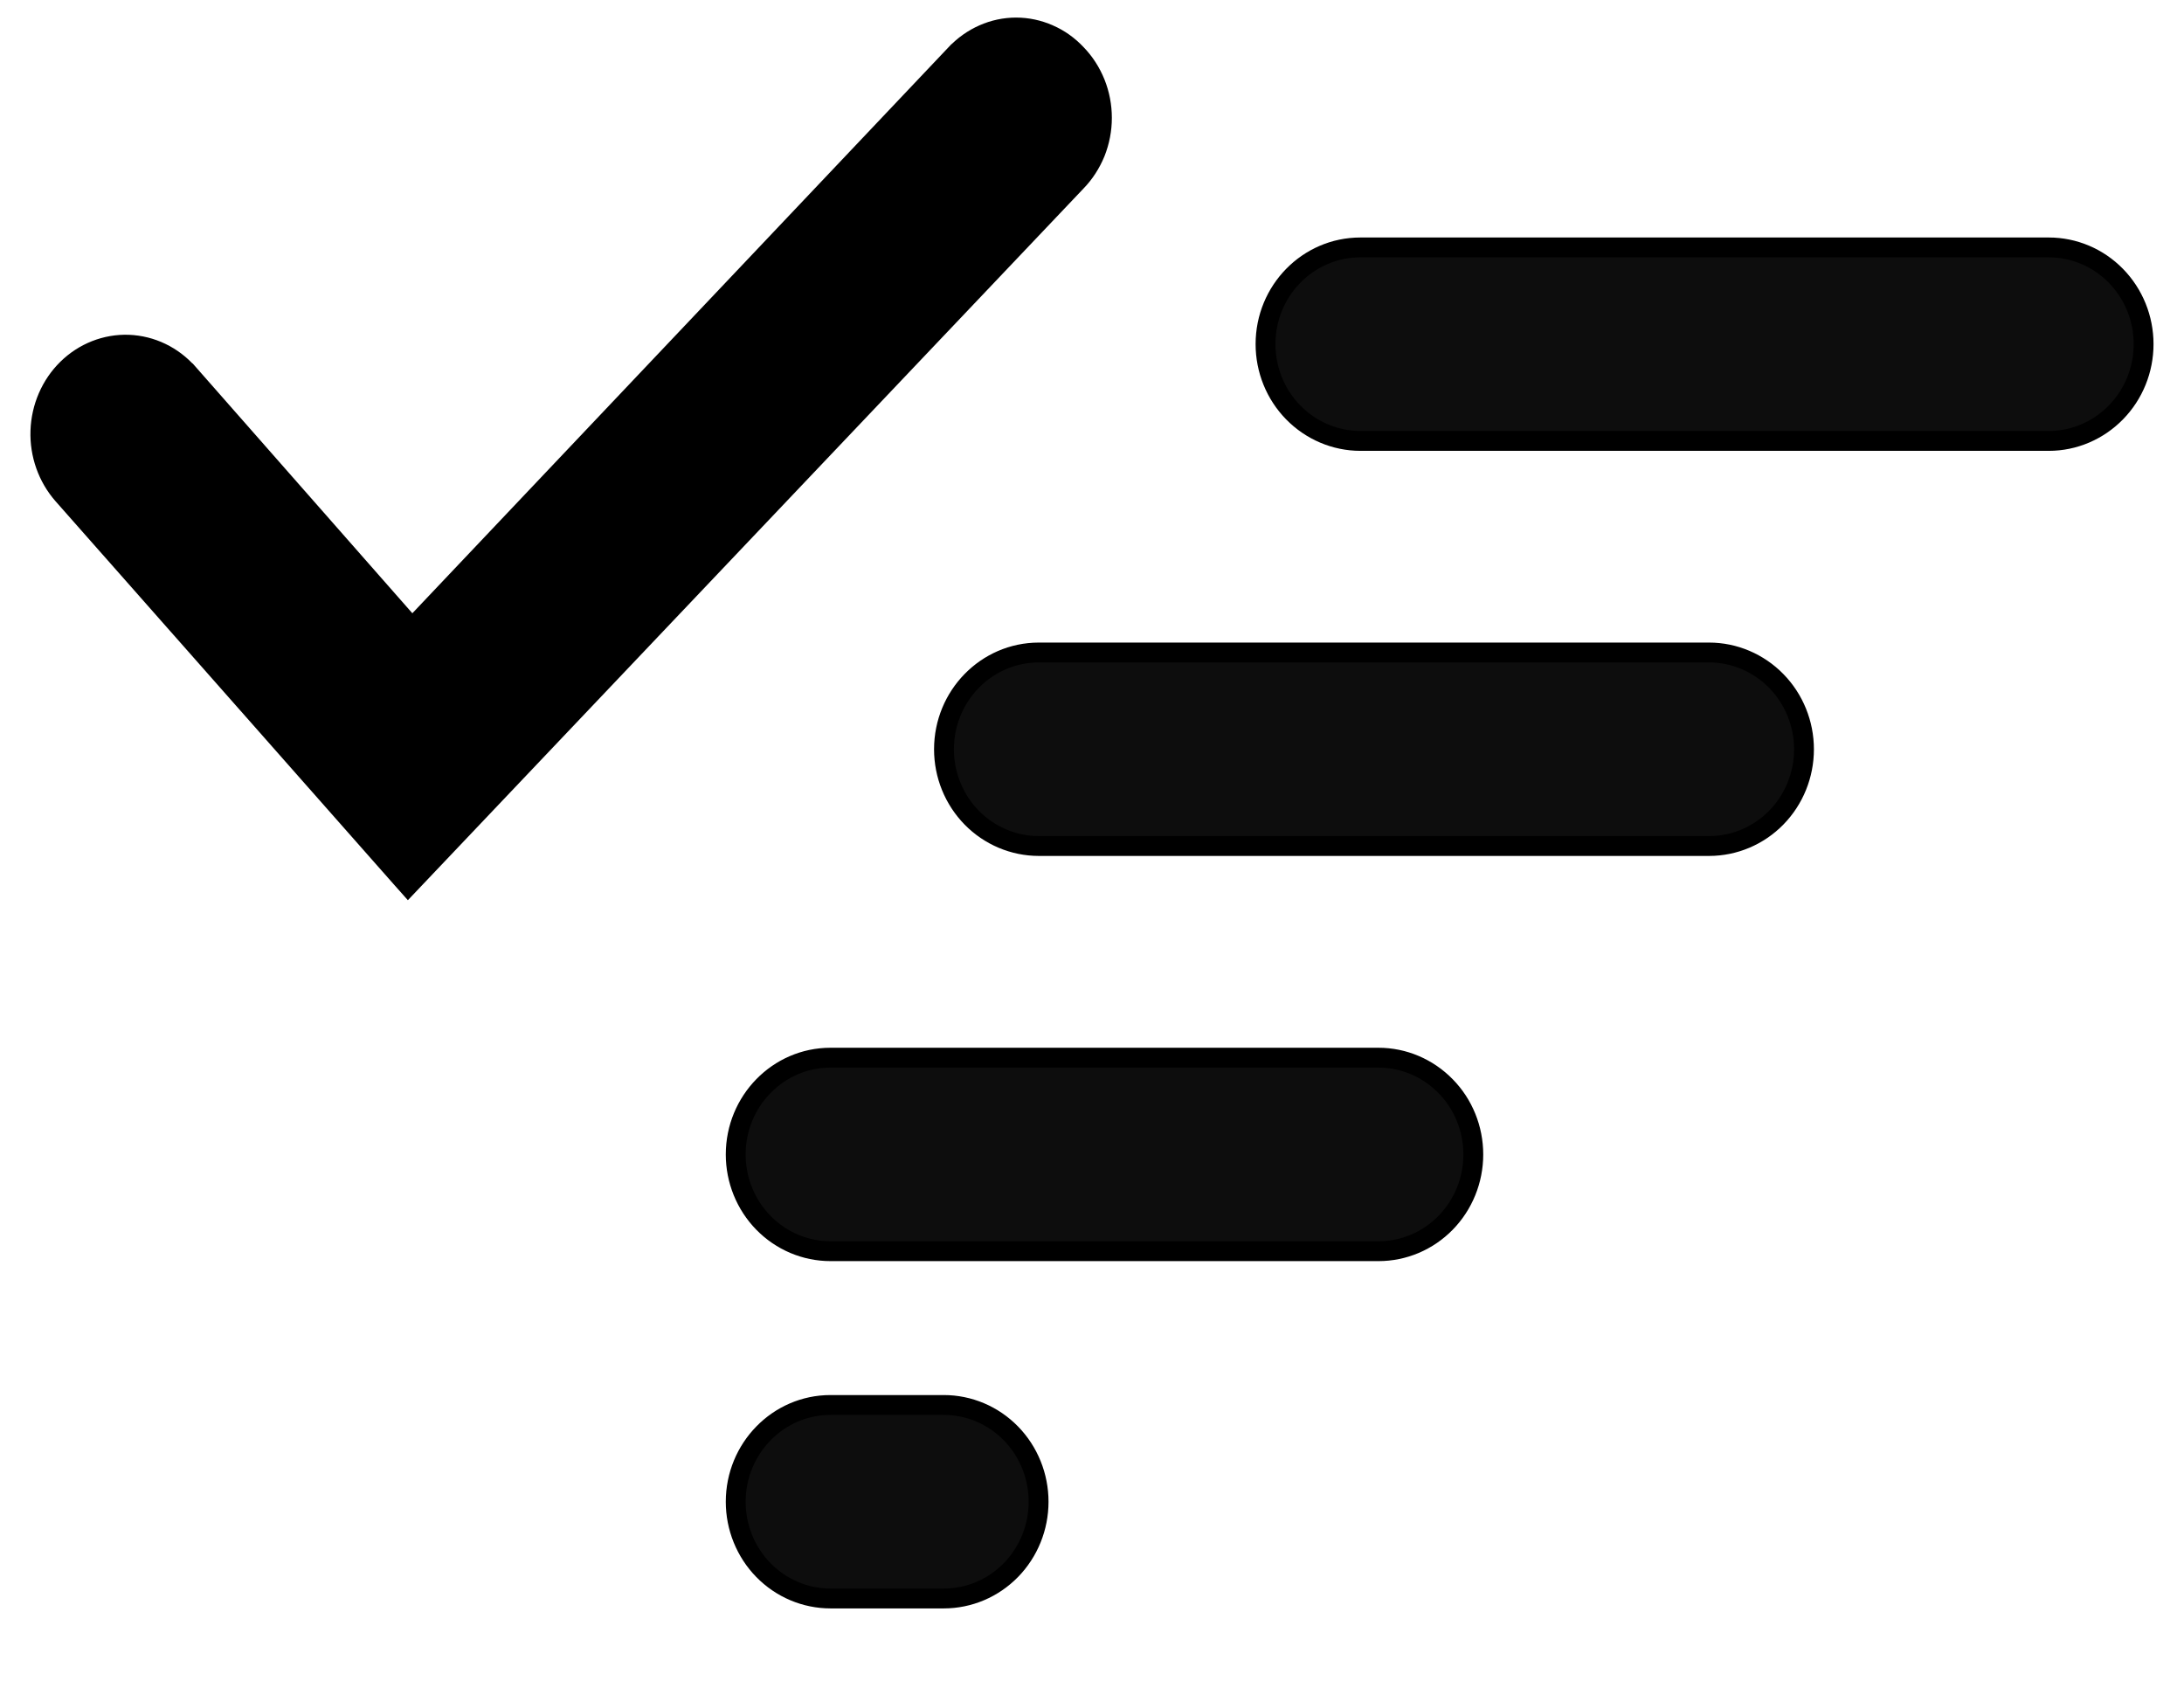
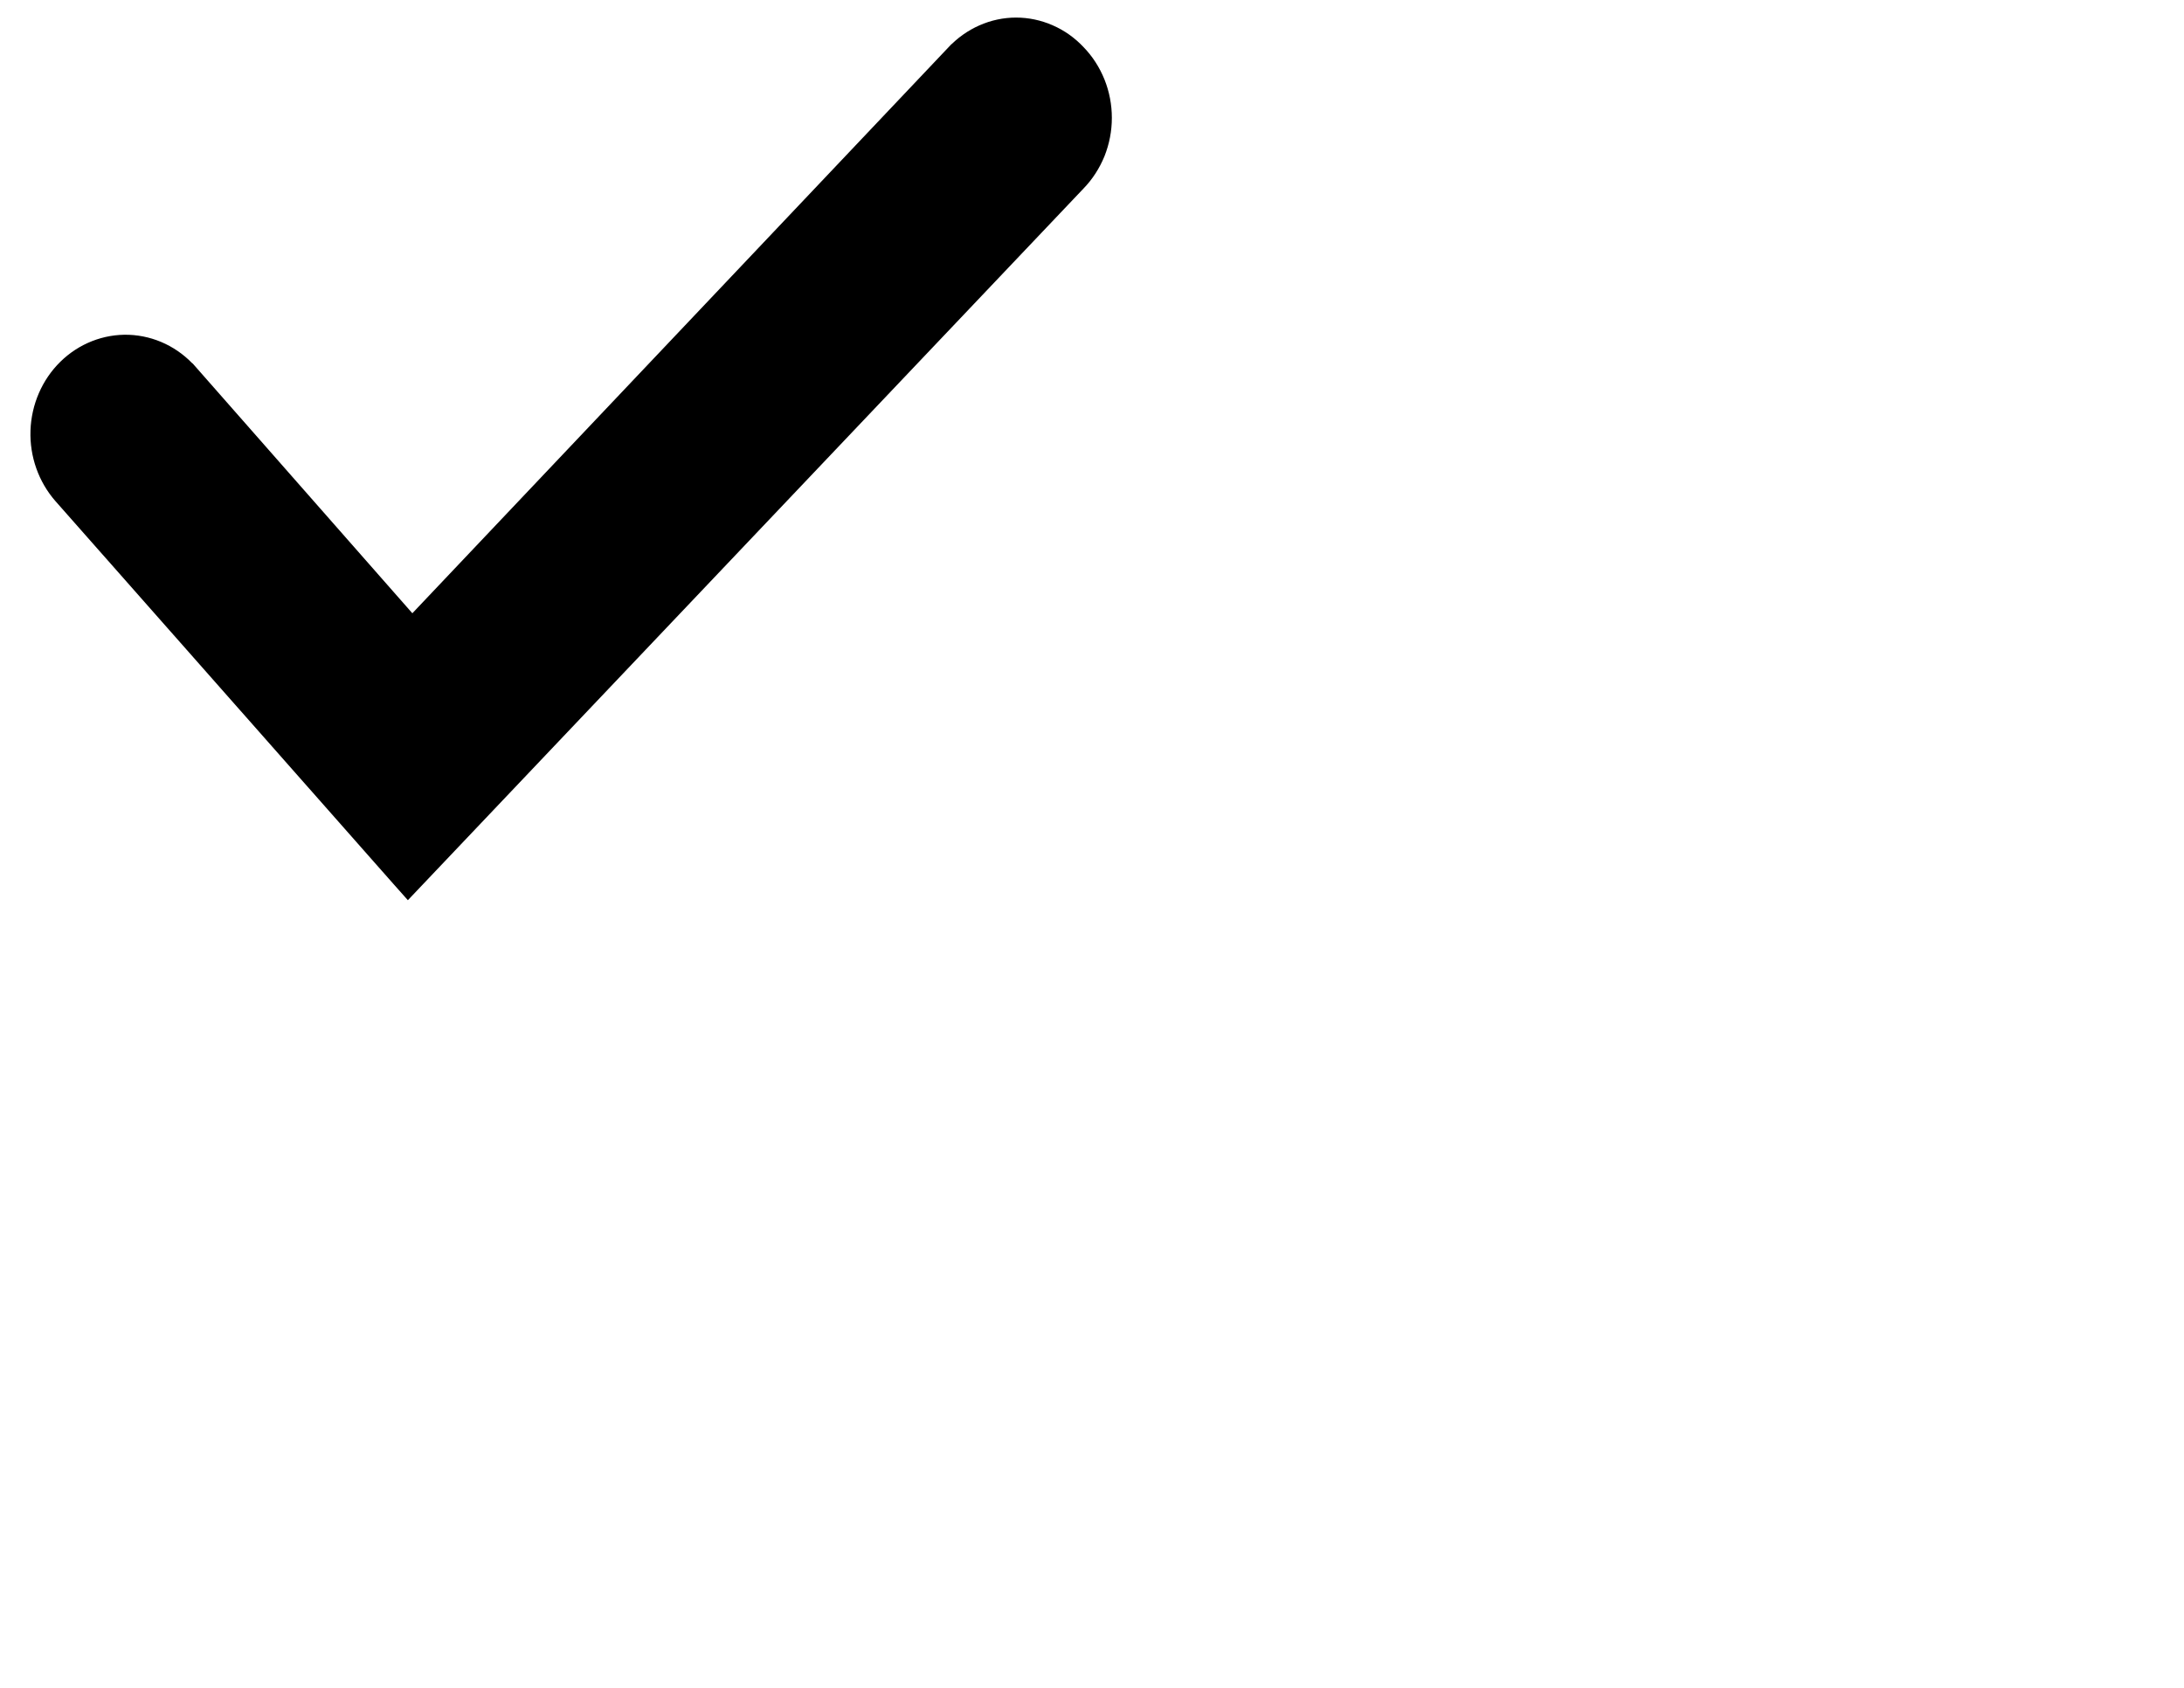
<svg xmlns="http://www.w3.org/2000/svg" width="22" height="17" viewBox="0 0 22 17" fill="none">
-   <path d="M12.748 3.466C12.748 2.93 13.174 2.492 13.704 2.492L20.638 2.492C20.892 2.492 21.135 2.595 21.314 2.778C21.493 2.961 21.593 3.208 21.593 3.466C21.593 3.724 21.493 3.971 21.314 4.154C21.135 4.337 20.892 4.441 20.638 4.441L13.704 4.441C13.45 4.441 13.206 4.337 13.027 4.154C12.848 3.971 12.748 3.724 12.748 3.466ZM9.509 7.547C9.509 7.011 9.935 6.572 10.465 6.572L17.216 6.572C17.47 6.572 17.714 6.676 17.893 6.859C18.072 7.042 18.172 7.289 18.172 7.547C18.172 7.805 18.072 8.052 17.893 8.235C17.714 8.418 17.47 8.521 17.216 8.521L10.465 8.521C10.211 8.521 9.967 8.418 9.788 8.235C9.609 8.052 9.509 7.805 9.509 7.547ZM7.411 11.628C7.411 11.092 7.837 10.653 8.366 10.653L13.886 10.653C14.14 10.653 14.383 10.757 14.562 10.94C14.741 11.122 14.841 11.37 14.841 11.628C14.841 11.885 14.741 12.133 14.562 12.316C14.383 12.499 14.14 12.602 13.886 12.602L8.366 12.602C8.112 12.602 7.869 12.499 7.69 12.316C7.511 12.133 7.411 11.885 7.411 11.628ZM7.411 15.126C7.411 14.59 7.837 14.151 8.366 14.151L9.507 14.151C9.761 14.151 10.004 14.254 10.183 14.437C10.362 14.62 10.462 14.868 10.462 15.126C10.462 15.383 10.362 15.631 10.183 15.814C10.004 15.997 9.761 16.1 9.507 16.1L8.366 16.1C8.112 16.1 7.869 15.997 7.69 15.814C7.511 15.631 7.411 15.383 7.411 15.126Z" fill="#0D0D0D" stroke="black" stroke-width="0.2" />
-   <path d="M9.628 0.544L4.151 6.325L1.895 3.76L1.894 3.76C1.74 3.585 1.525 3.481 1.295 3.472C1.066 3.464 0.844 3.552 0.678 3.715C0.512 3.878 0.415 4.103 0.407 4.34C0.399 4.577 0.481 4.808 0.635 4.983L0.635 4.983L4.039 8.838L4.111 8.919L4.186 8.84L10.841 1.831C10.841 1.831 10.841 1.831 10.841 1.831C10.923 1.747 10.988 1.646 11.033 1.536C11.077 1.425 11.1 1.307 11.1 1.187C11.1 1.067 11.077 0.948 11.033 0.838C10.988 0.727 10.924 0.627 10.842 0.543C10.763 0.459 10.669 0.392 10.565 0.347C10.461 0.301 10.349 0.277 10.235 0.277C10.122 0.277 10.01 0.301 9.906 0.347C9.802 0.393 9.707 0.46 9.629 0.544C9.629 0.544 9.629 0.544 9.628 0.544Z" fill="black" stroke="black" stroke-width="0.2" />
+   <path d="M9.628 0.544L4.151 6.325L1.895 3.76L1.894 3.76C1.74 3.585 1.525 3.481 1.295 3.472C1.066 3.464 0.844 3.552 0.678 3.715C0.512 3.878 0.415 4.103 0.407 4.34C0.399 4.577 0.481 4.808 0.635 4.983L0.635 4.983L4.039 8.838L4.111 8.919L4.186 8.84L10.841 1.831C10.841 1.831 10.841 1.831 10.841 1.831C10.923 1.747 10.988 1.646 11.033 1.536C11.077 1.425 11.1 1.307 11.1 1.187C11.1 1.067 11.077 0.948 11.033 0.838C10.988 0.727 10.924 0.627 10.842 0.543C10.763 0.459 10.669 0.392 10.565 0.347C10.461 0.301 10.349 0.277 10.235 0.277C10.122 0.277 10.01 0.301 9.906 0.347C9.802 0.393 9.707 0.46 9.629 0.544Z" fill="black" stroke="black" stroke-width="0.2" />
</svg>